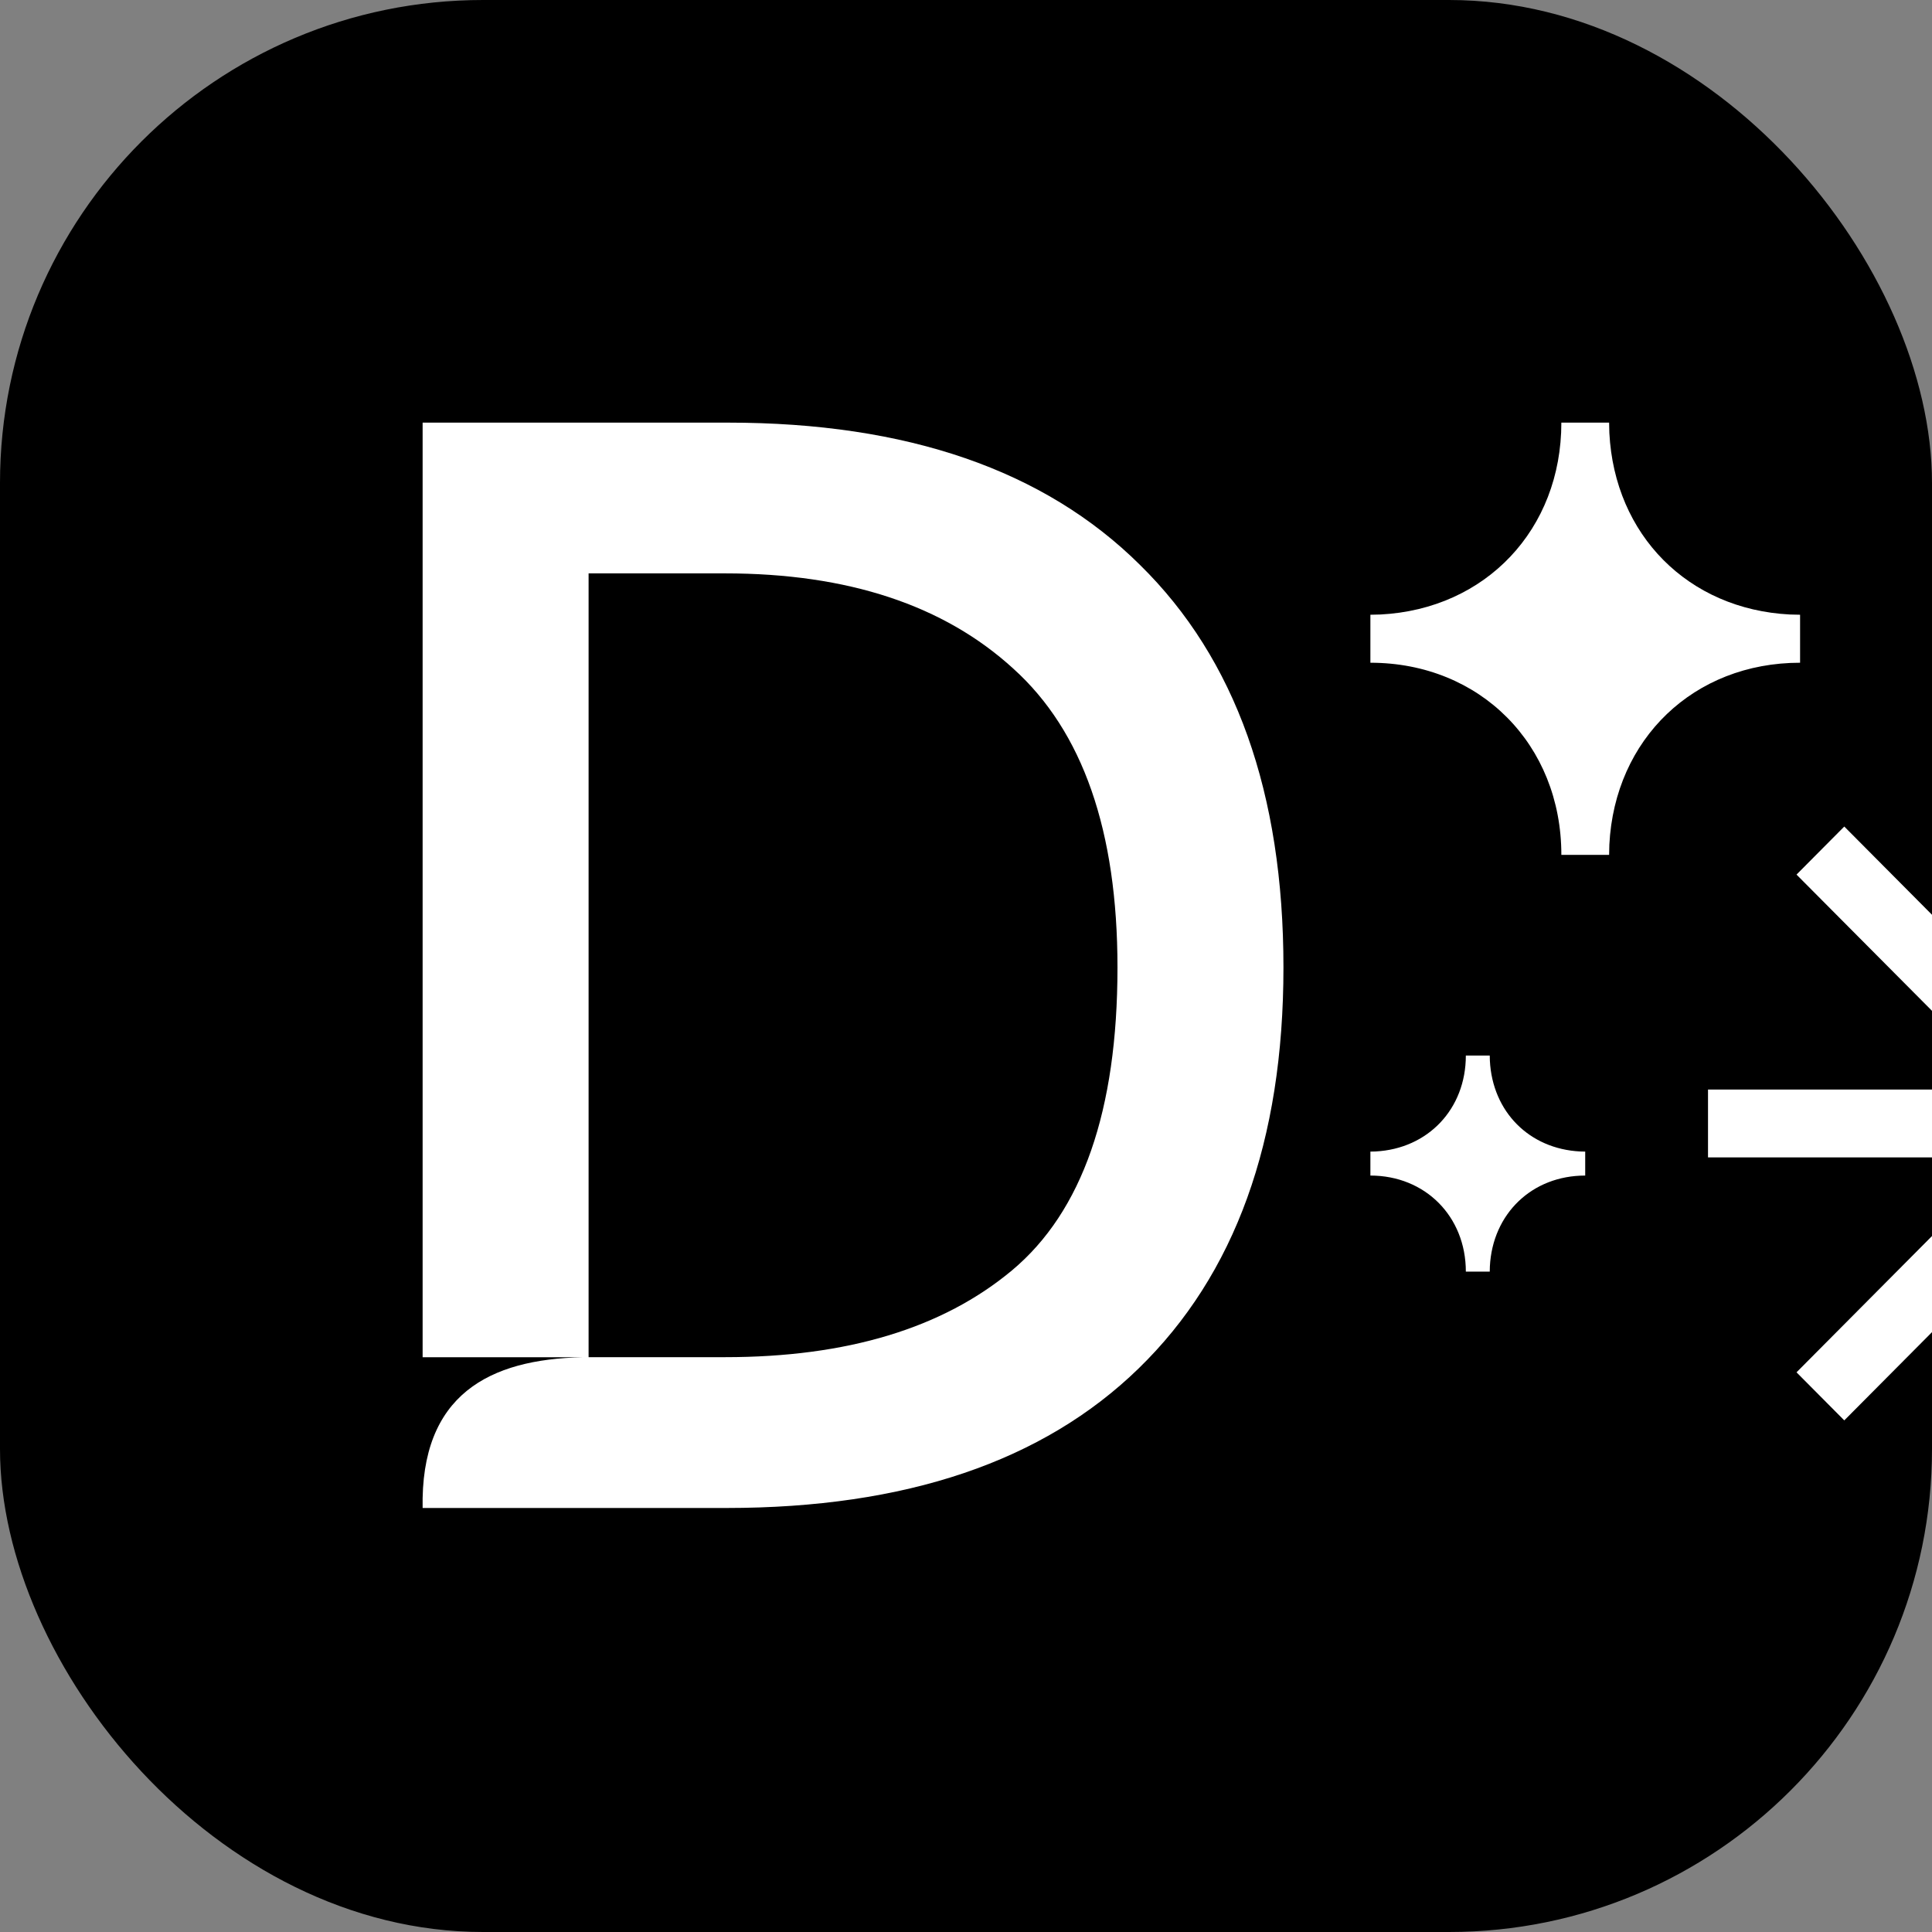
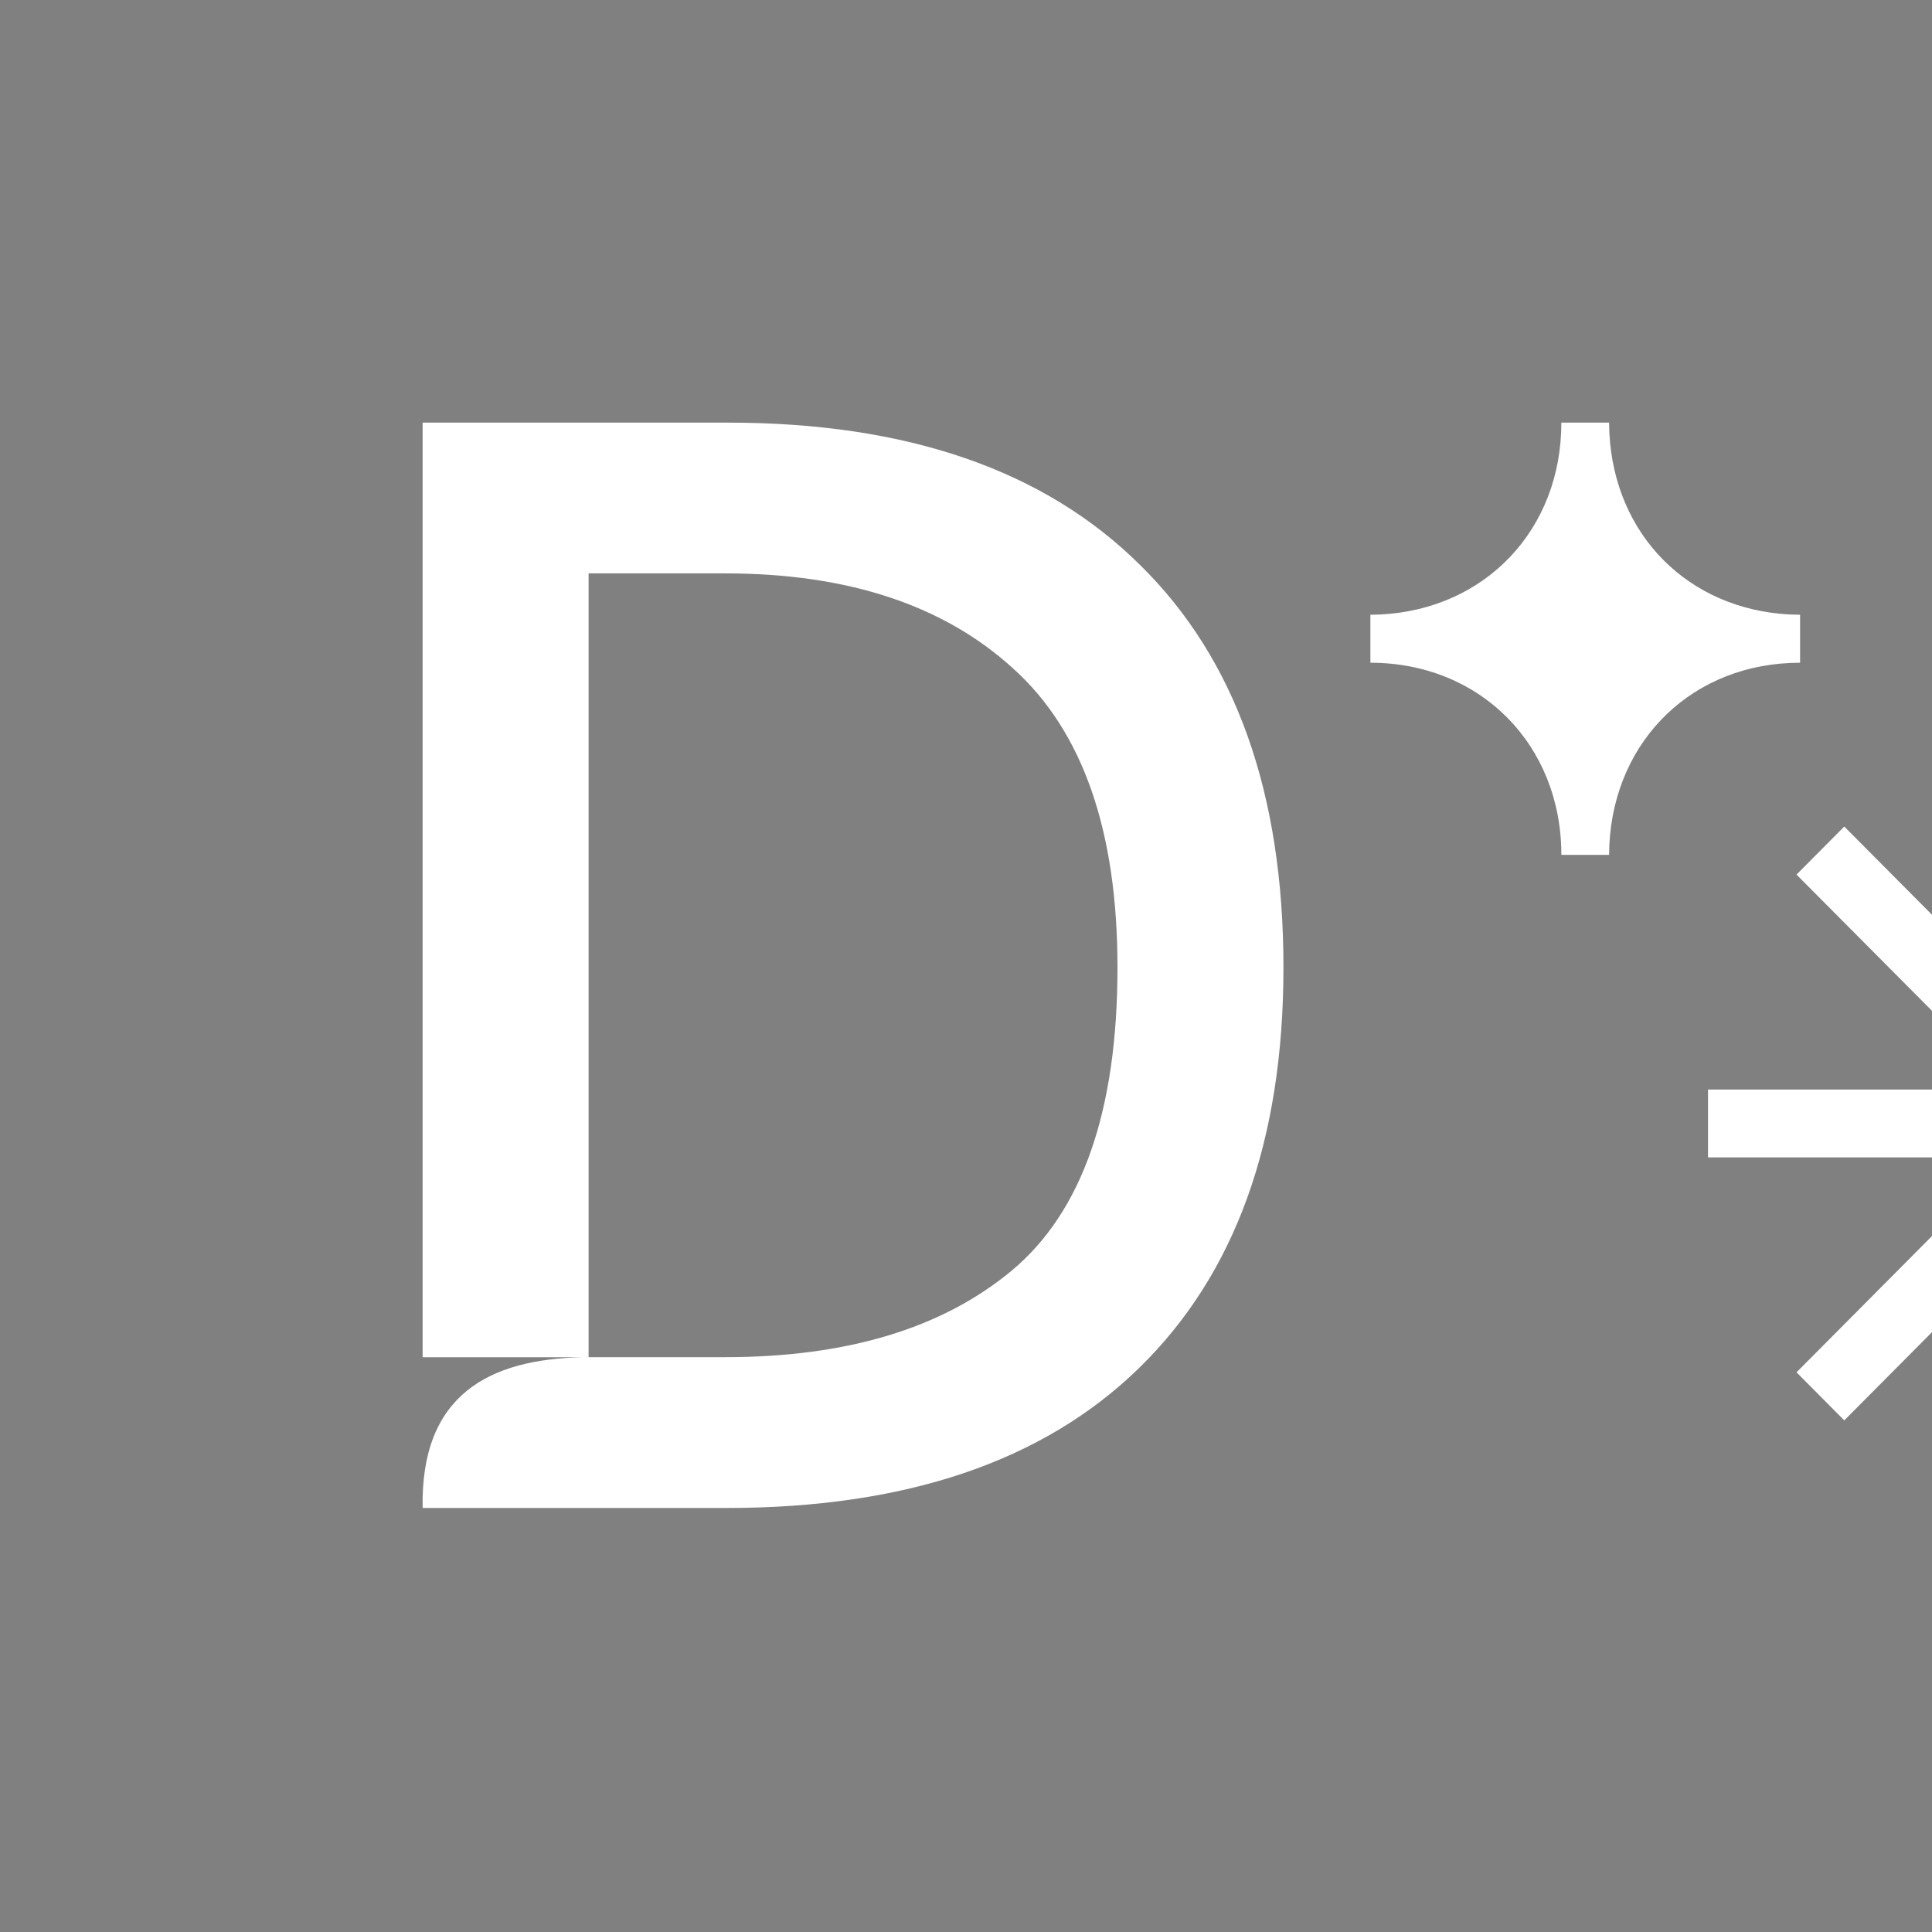
<svg xmlns="http://www.w3.org/2000/svg" width="32" height="32" viewBox="0 0 32 32" fill="none">
  <rect x="0" y="0" width="32" height="32" fill="#808080" stroke="none" />
  <g clip-path="url(#clip0_464_11)">
-     <rect width="32" height="32" rx="8" fill="black" />
    <path d="M35.204 25H34.086V20.909H35.204V25Z" fill="white" />
    <path d="M12.056 7C15.022 7 17.297 7.785 18.881 9.356C20.465 10.911 21.258 13.134 21.258 16.024C21.258 18.898 20.458 21.112 18.858 22.667C17.274 24.207 14.999 24.977 12.032 24.977H7V24.814C7.034 23 8.234 22.479 9.788 22.479H12.009C14.028 22.479 15.612 22 16.761 21.042C17.926 20.068 18.509 18.395 18.509 16.024C18.509 13.762 17.934 12.113 16.785 11.076C15.635 10.024 14.043 9.497 12.009 9.497H9.749V22.48H7V7H12.056Z" fill="white" />
    <path d="M33.423 20.633L30.547 23.526L29.756 22.73L32.632 19.837L33.423 20.633Z" fill="white" />
    <path d="M39.534 22.73L38.743 23.526L35.867 20.633L36.658 19.837L39.534 22.73Z" fill="white" />
-     <path d="M24.677 17.568C24.72 18.415 25.33 19.029 26.172 19.072L26.256 19.074V19.471C25.376 19.471 24.721 20.102 24.677 20.977L24.675 21.062H24.279C24.279 20.148 23.606 19.471 22.698 19.471V19.074L22.782 19.072C23.652 19.027 24.279 18.368 24.279 17.483H24.675L24.677 17.568Z" fill="white" />
    <path d="M32.357 19.17H28.29V18.046H32.357V19.17Z" fill="white" />
-     <path d="M41 19.17H36.933V18.046H41V19.17Z" fill="white" />
    <path d="M33.423 16.583L32.632 17.378L29.756 14.486L30.547 13.69L33.423 16.583Z" fill="white" />
    <path d="M39.534 14.486L36.658 17.378L35.867 16.583L38.743 13.691L39.534 14.486Z" fill="white" />
    <path d="M35.204 16.307H34.086V12.216H35.204V16.307Z" fill="white" />
    <path d="M26.656 7.17C26.742 8.863 27.962 10.091 29.645 10.178L29.815 10.182V10.977C28.055 10.977 26.745 12.239 26.656 13.989L26.652 14.159H25.861C25.861 12.331 24.515 10.977 22.698 10.977V10.182L22.867 10.178C24.606 10.088 25.861 8.771 25.861 7H26.652L26.656 7.17Z" fill="white" />
  </g>
  <defs>
    <clipPath id="clip0_464_11">
      <rect width="32" height="32" rx="8" fill="white" />
    </clipPath>
  </defs>
</svg>